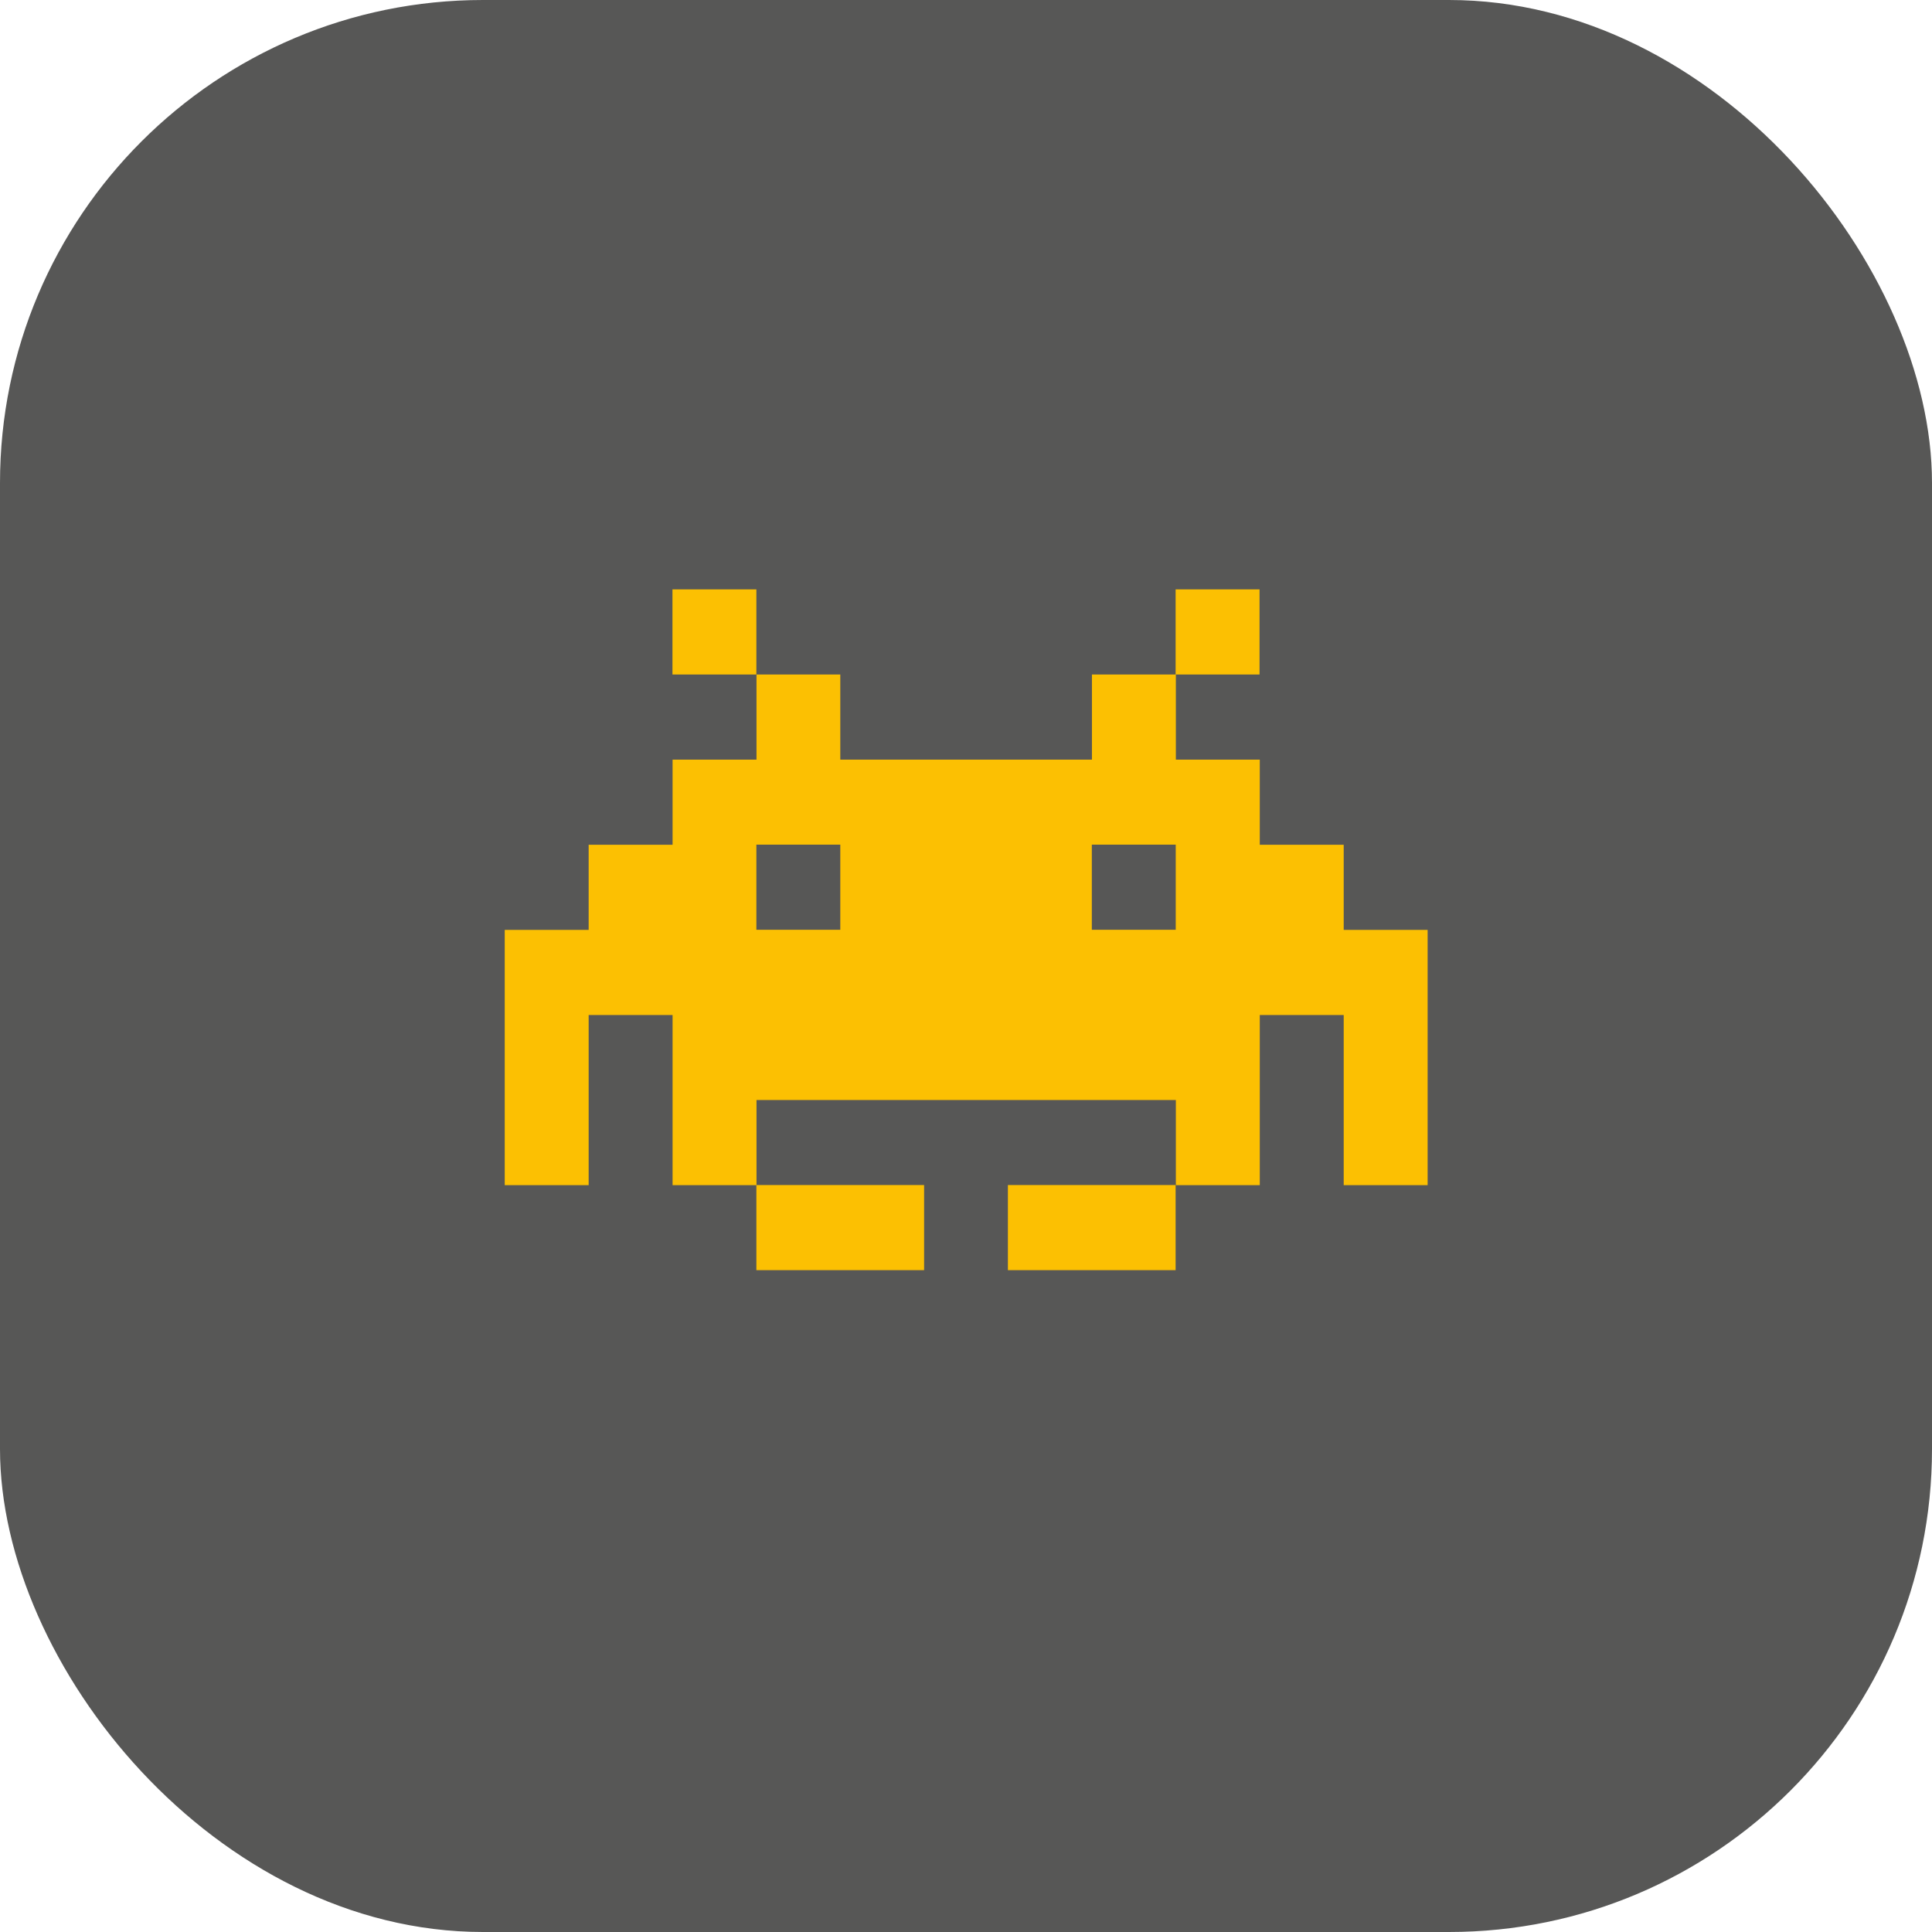
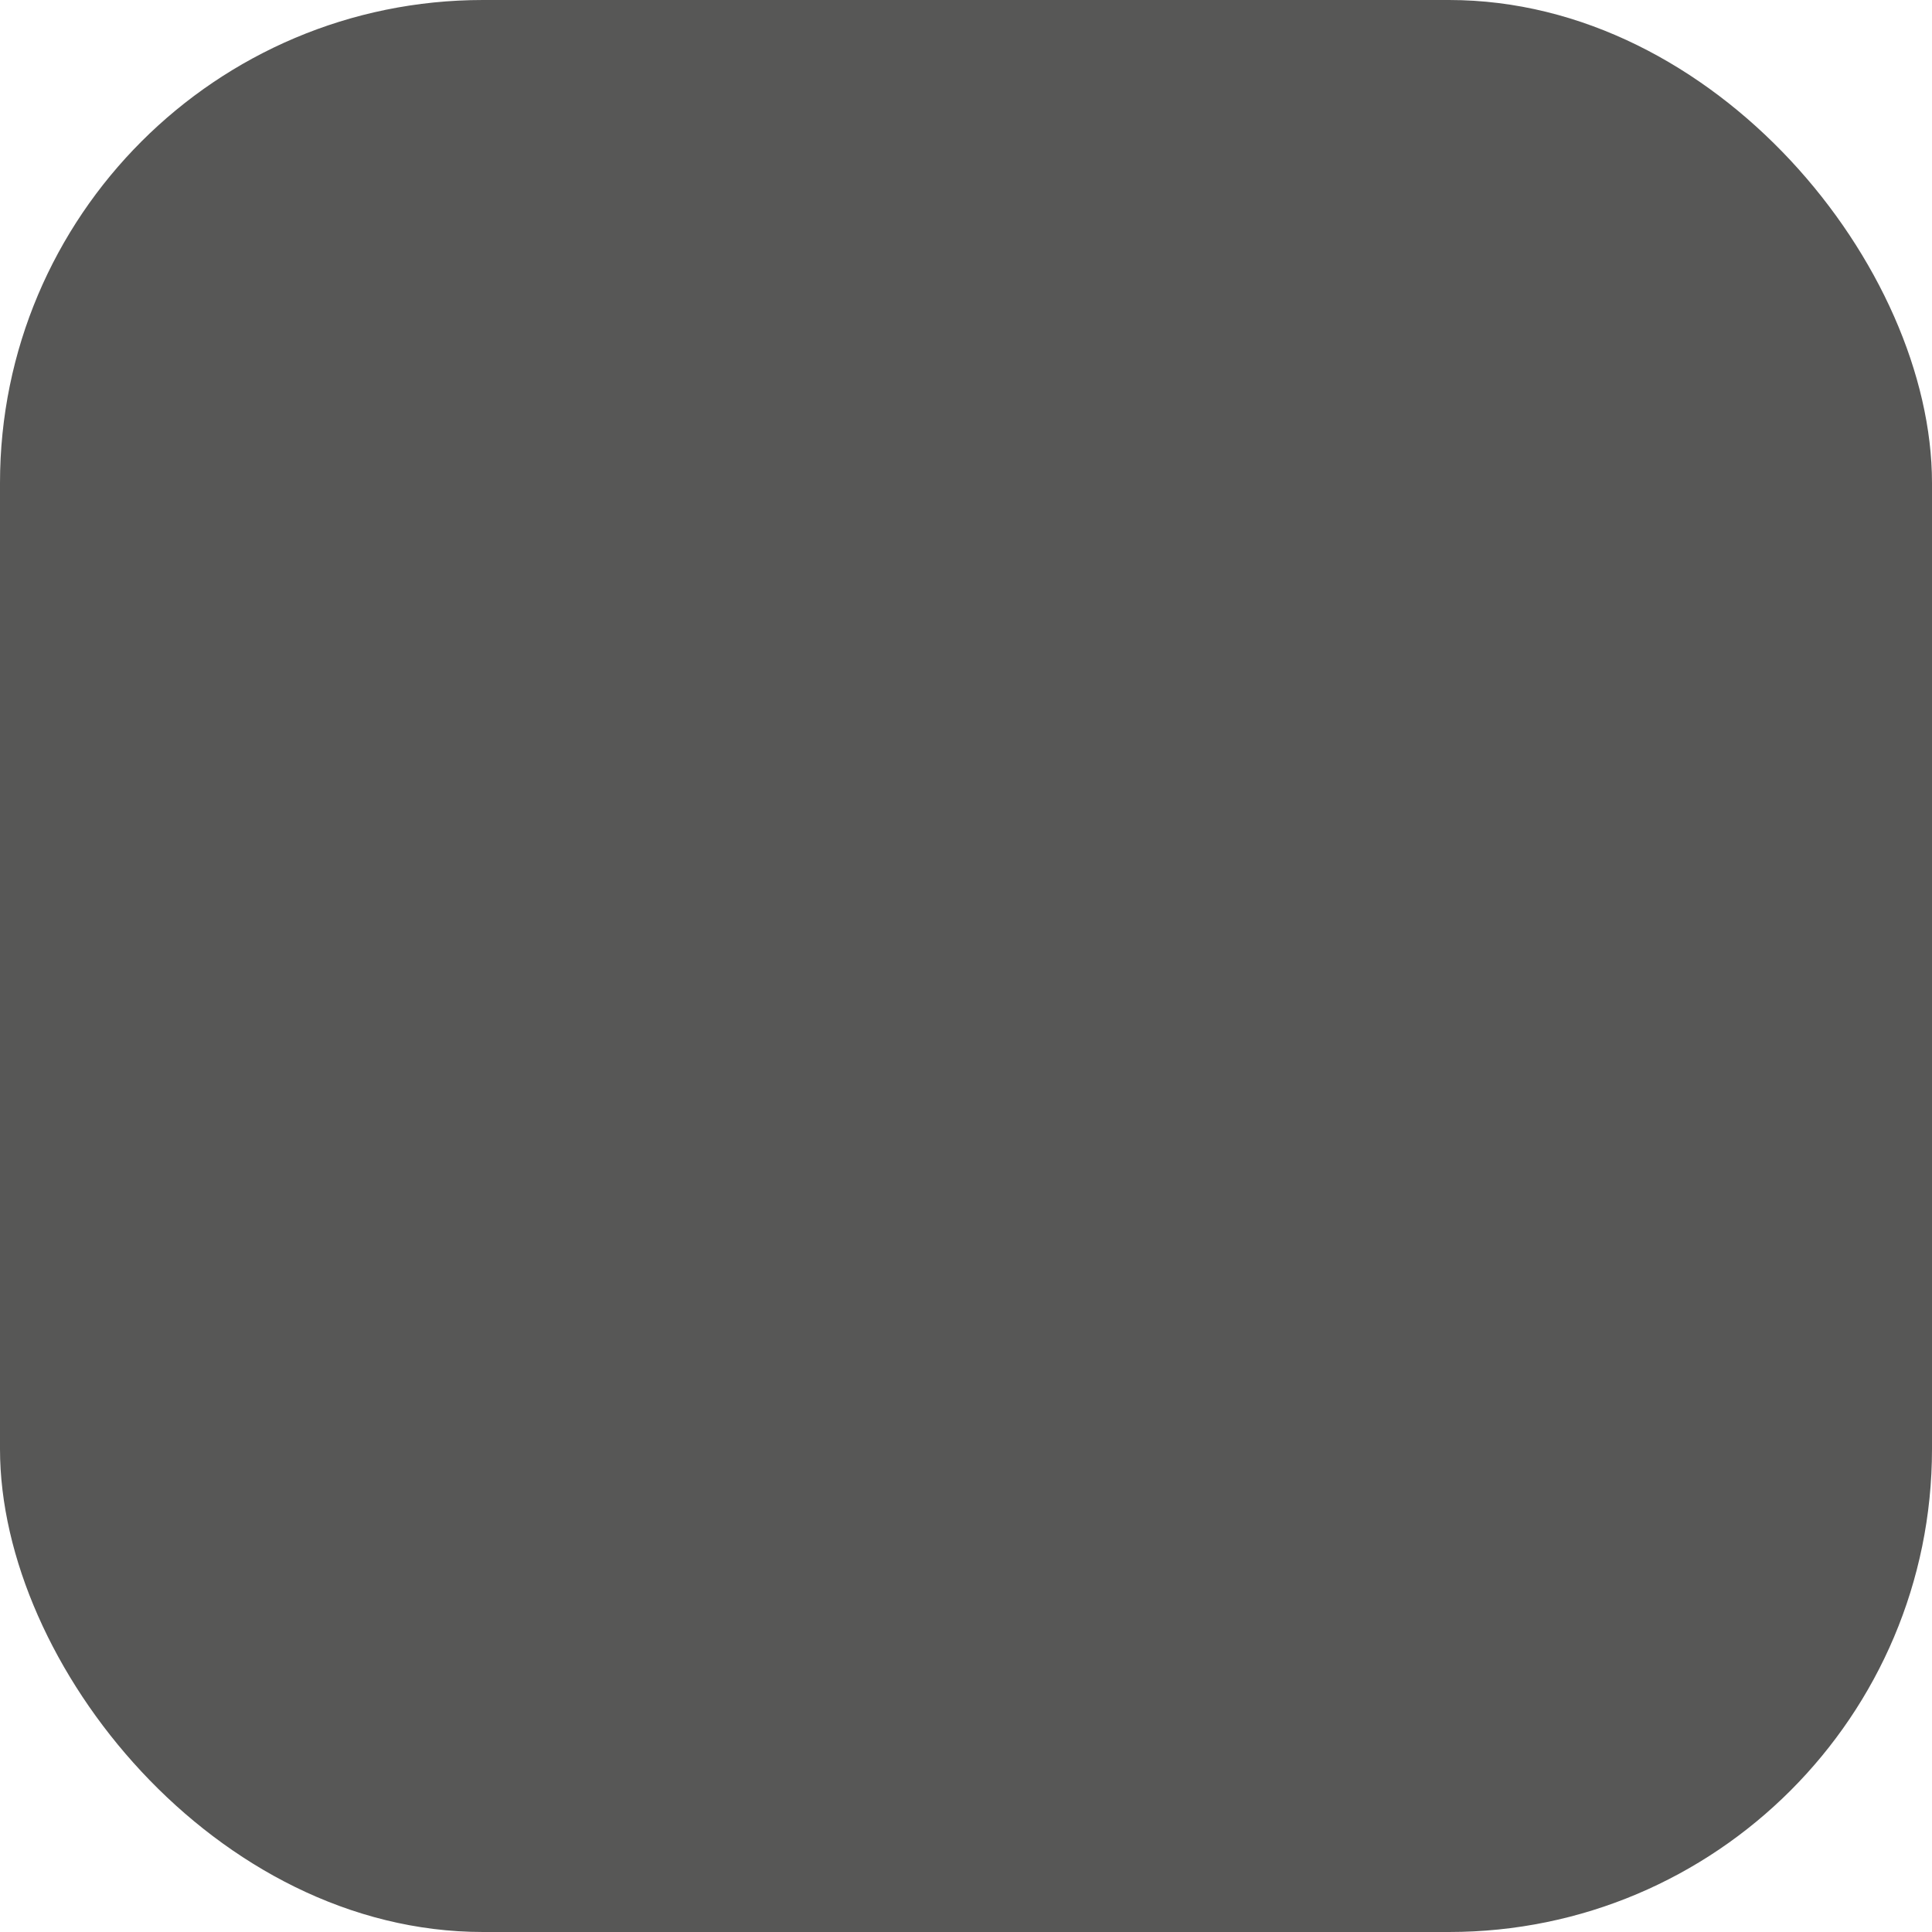
<svg xmlns="http://www.w3.org/2000/svg" id="uuid-559f7f83-fd72-4434-835c-83eb468c659b" viewBox="0 0 160 160">
  <rect x="0" width="160" height="160" rx="40" ry="40" fill="#575756" stroke-width="0" />
-   <path id="uuid-5288d3d6-3858-42fb-af3f-b8746fe165d6" d="M90.42,69.95v7.05h6.95v-7.05h-6.95ZM62.64,69.95v7.05h6.95v-7.05h-6.95ZM62.64,98.14h13.89v7.05h-13.89v-7.05ZM97.36,98.14v7.05h-13.89v-7.05h13.89ZM97.36,55.86v-7.05h6.95v7.05h-6.95ZM62.64,55.86h6.95v7.05h20.84v-7.05h6.95v7.05h6.95v7.05h6.95v7.05h6.95v21.14h-6.95v-14.09h-6.95v14.09h-6.95v-7.05h-34.73v7.05h-6.95v-14.09h-6.95v14.09h-6.95v-21.14h6.95v-7.05h6.95v-7.05h6.95v-7.05ZM55.69,48.81h6.95v7.05h-6.95v-7.05Z" fill="#fcc002" fill-rule="evenodd" stroke-width="0" />
</svg>